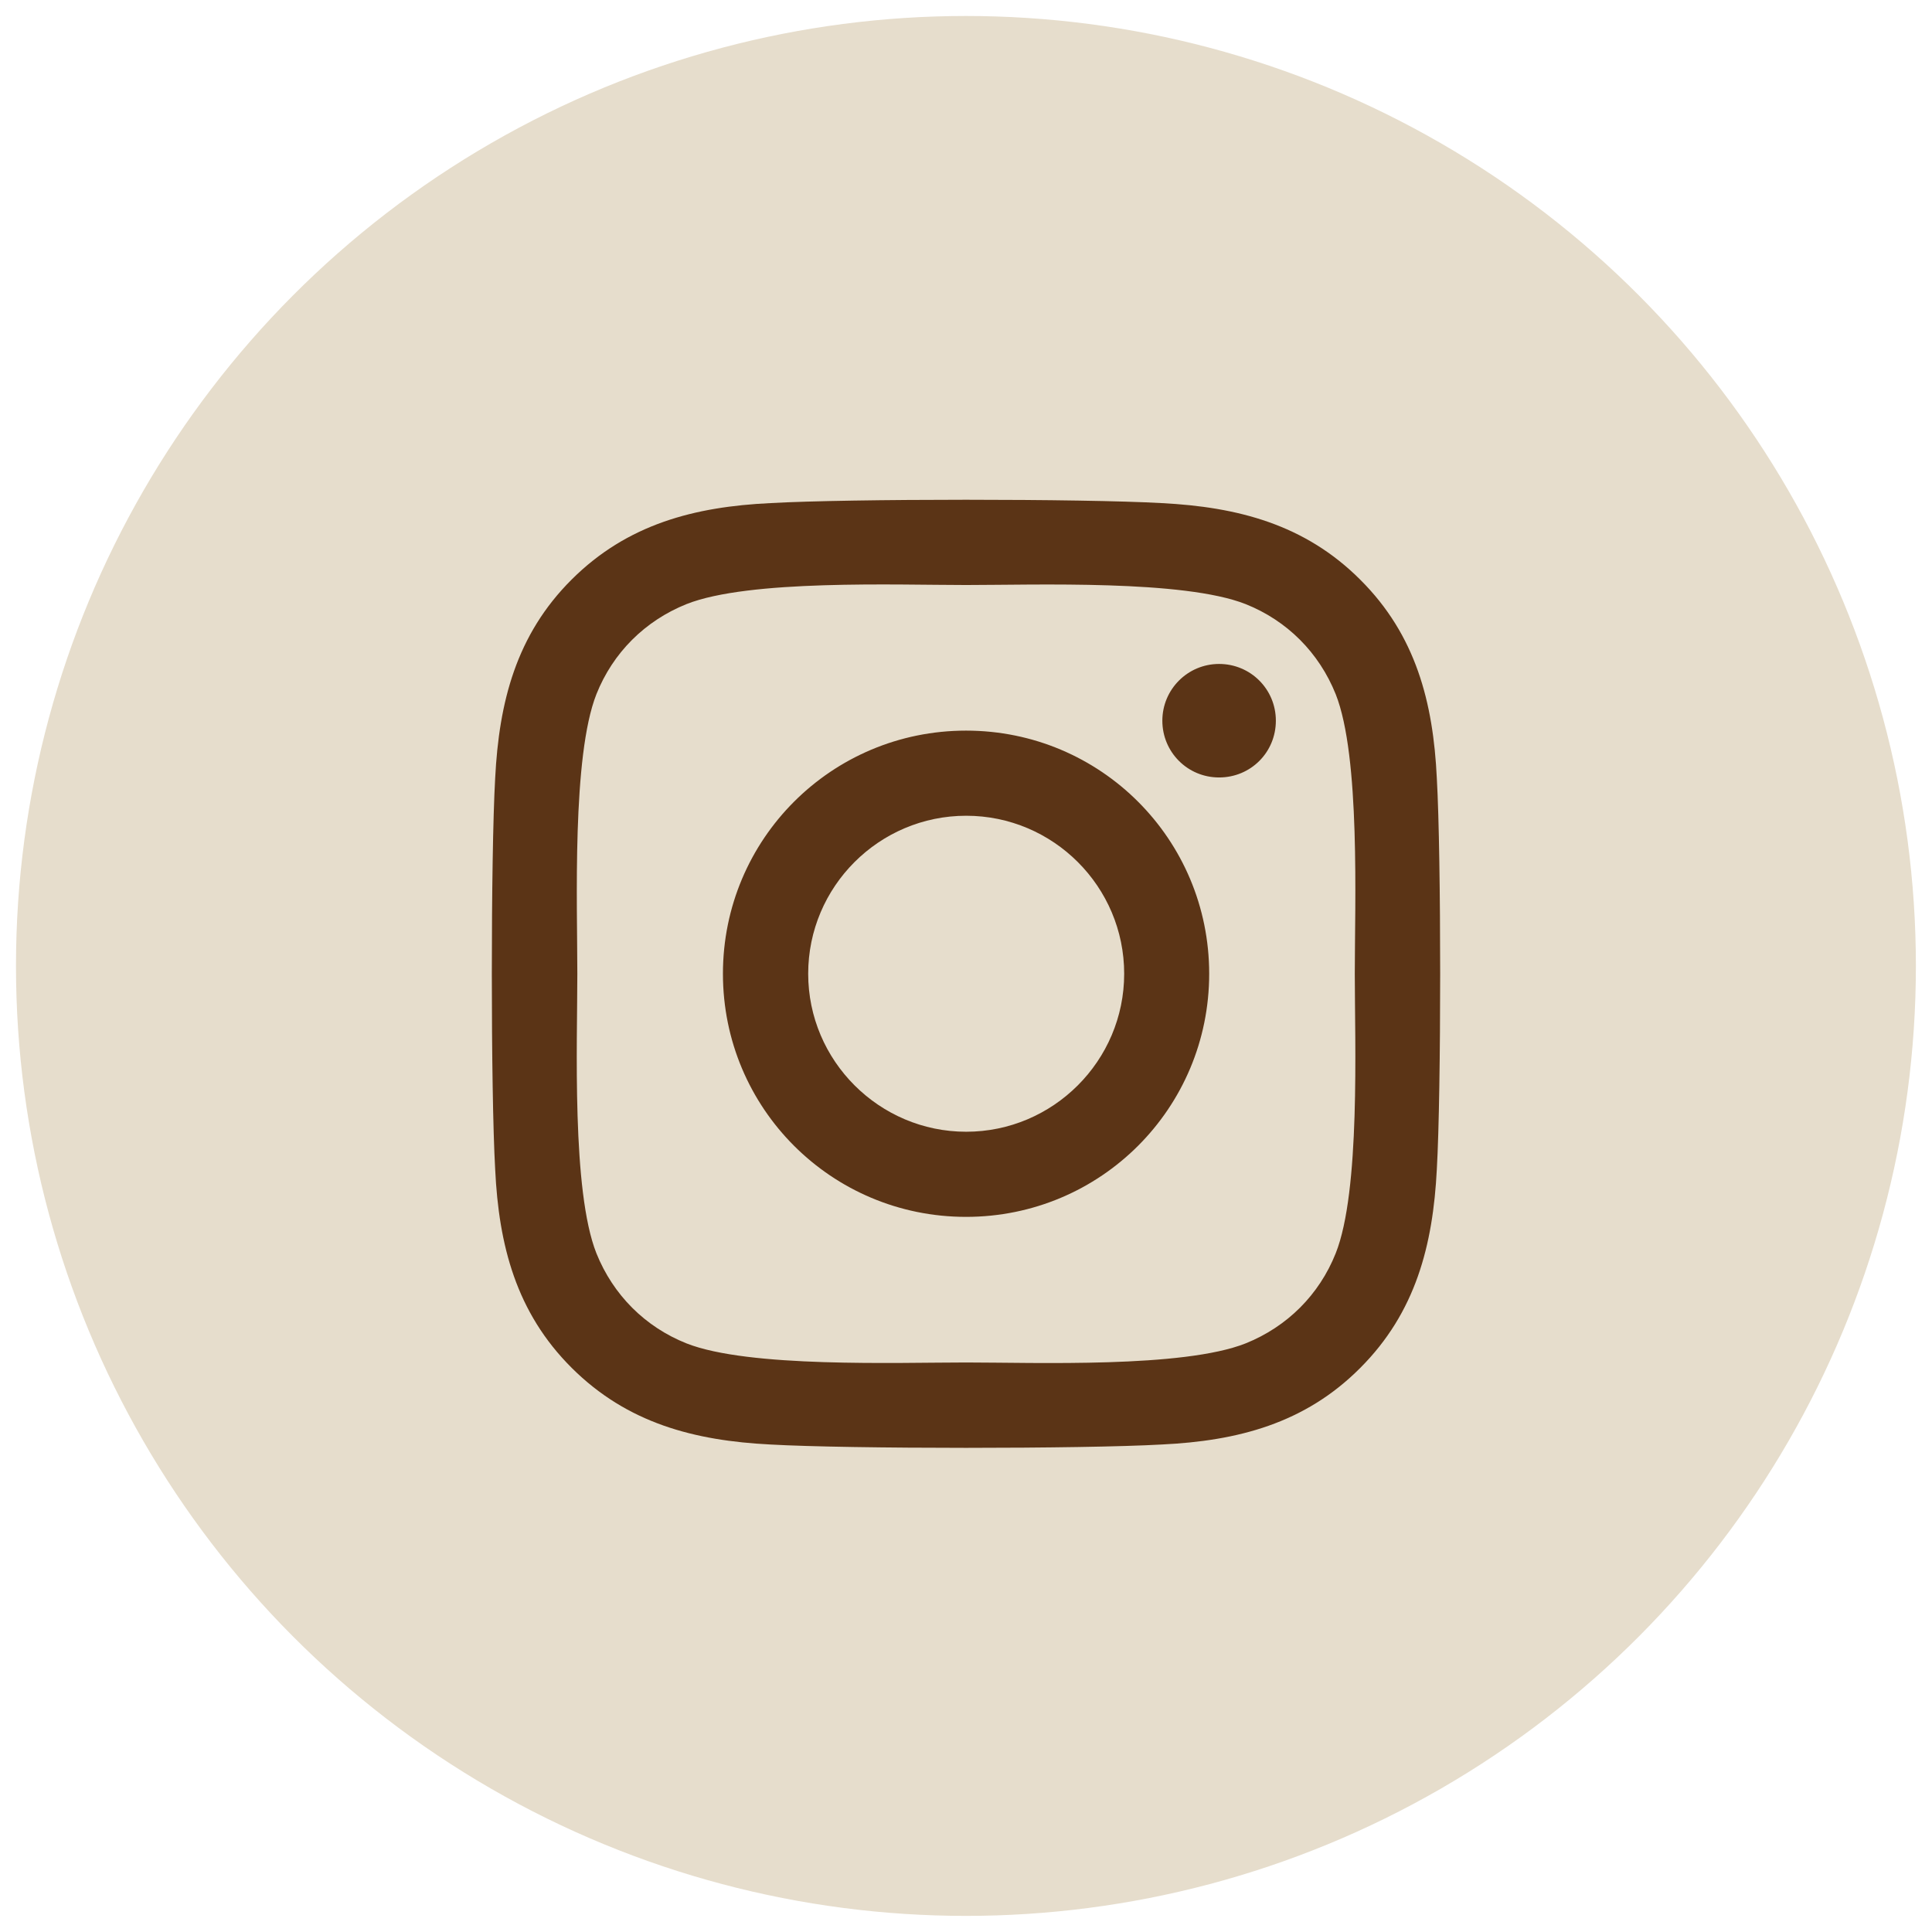
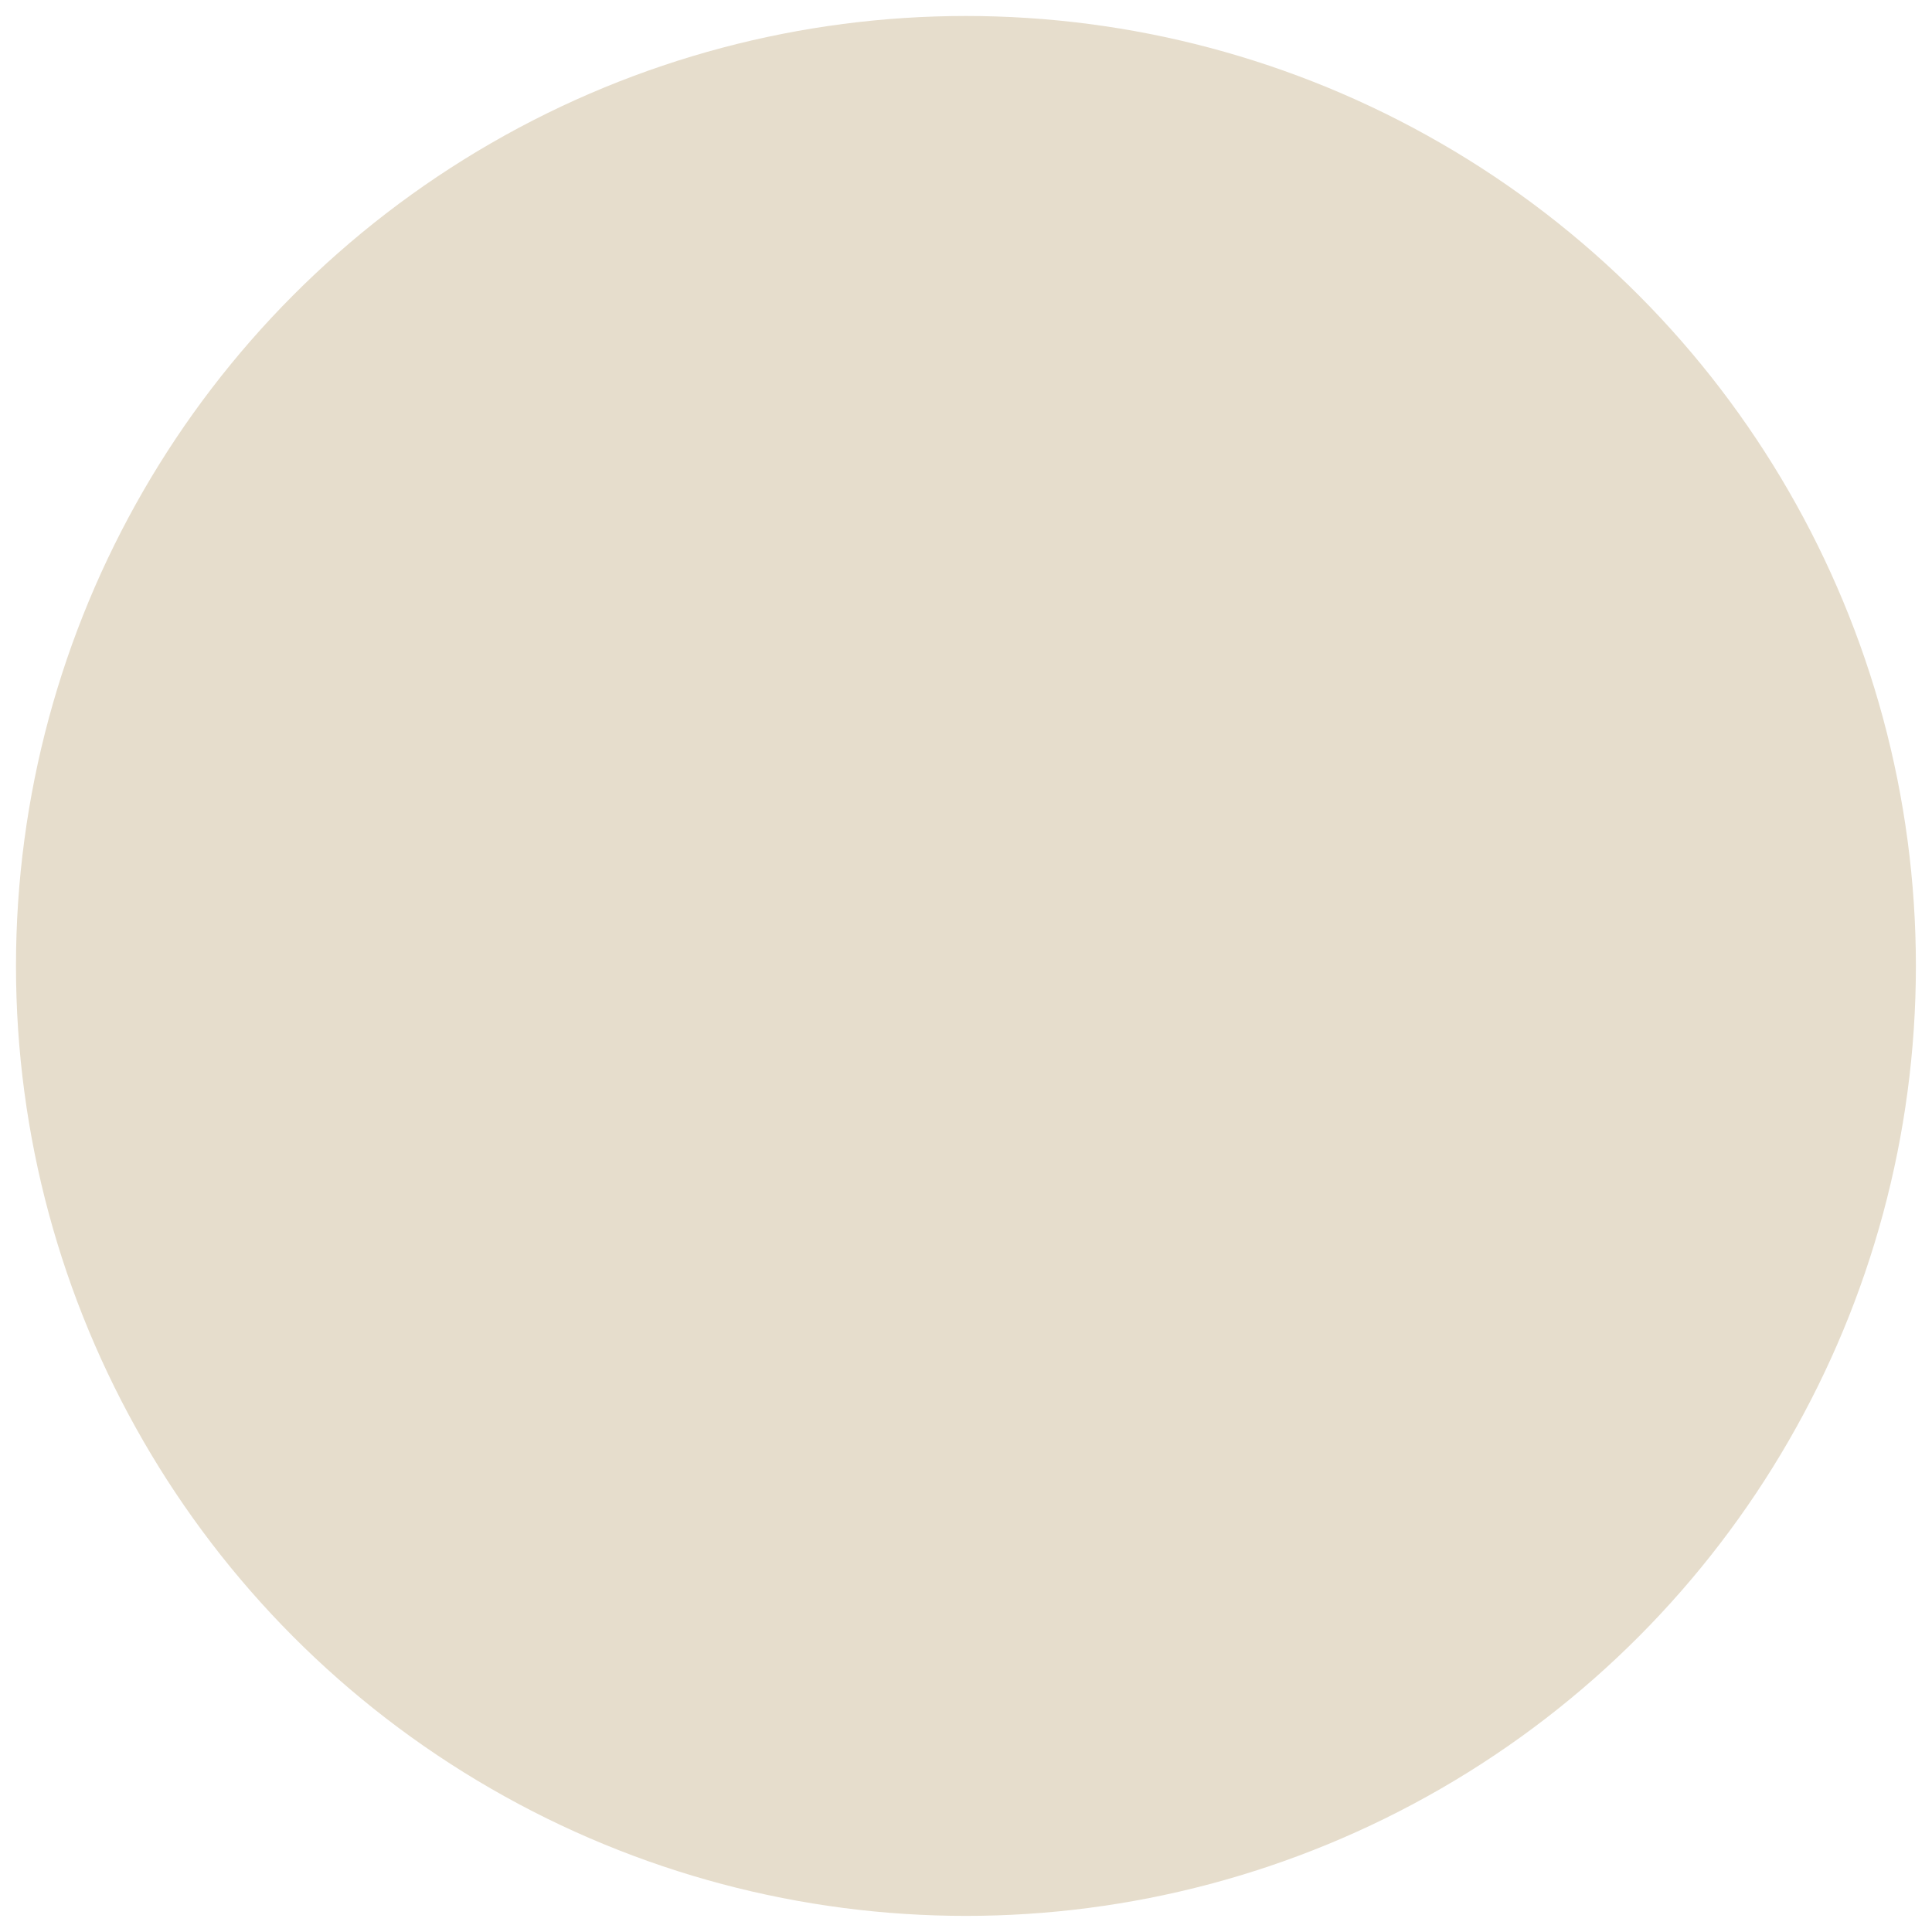
<svg xmlns="http://www.w3.org/2000/svg" data-name="Layer 1" fill="#000000" height="156" viewBox="0 0 155.91 155.91" width="156">
  <circle cx="77.95" cy="77.95" fill="#e6ddcc" r="76.66" />
-   <path d="M115.95,94.36c-.31,6.13-1.71,11.56-6.18,16.03-4.47,4.49-9.9,5.89-16.03,6.18-6.32.36-25.25.36-31.57,0-6.13-.31-11.54-1.71-16.03-6.18-4.49-4.47-5.89-9.9-6.18-16.03-.36-6.32-.36-25.25,0-31.57.31-6.13,1.69-11.56,6.18-16.03,4.49-4.47,9.92-5.87,16.03-6.16,6.32-.36,25.25-.36,31.57,0,6.13.31,11.56,1.71,16.03,6.18,4.49,4.47,5.89,9.9,6.18,16.03.36,6.32.36,25.24,0,31.55ZM109.33,78.58c0-5.57.46-17.52-1.54-22.56-1.35-3.36-3.93-5.94-7.27-7.27-5.02-1.98-16.99-1.54-22.56-1.54s-17.52-.46-22.56,1.54c-3.36,1.35-5.94,3.93-7.27,7.27-1.98,5.02-1.54,16.99-1.54,22.56s-.46,17.52,1.54,22.56c1.35,3.36,3.93,5.94,7.27,7.27,5.02,1.98,16.99,1.54,22.56,1.54s17.52.46,22.56-1.54c3.36-1.35,5.94-3.93,7.27-7.27,2-5.02,1.54-16.99,1.54-22.56ZM97.58,78.58c0,10.86-8.76,19.62-19.62,19.62s-19.62-8.76-19.62-19.62,8.76-19.62,19.62-19.62,19.62,8.76,19.62,19.62ZM90.72,78.58c0-7.03-5.72-12.75-12.75-12.75s-12.75,5.72-12.75,12.75,5.74,12.75,12.75,12.75,12.75-5.72,12.75-12.75ZM98.38,53.58c-2.53,0-4.58,2.05-4.58,4.58s2.03,4.58,4.58,4.58,4.58-2.03,4.58-4.58-2.05-4.58-4.58-4.58Z" fill="#5b3416" />
</svg>